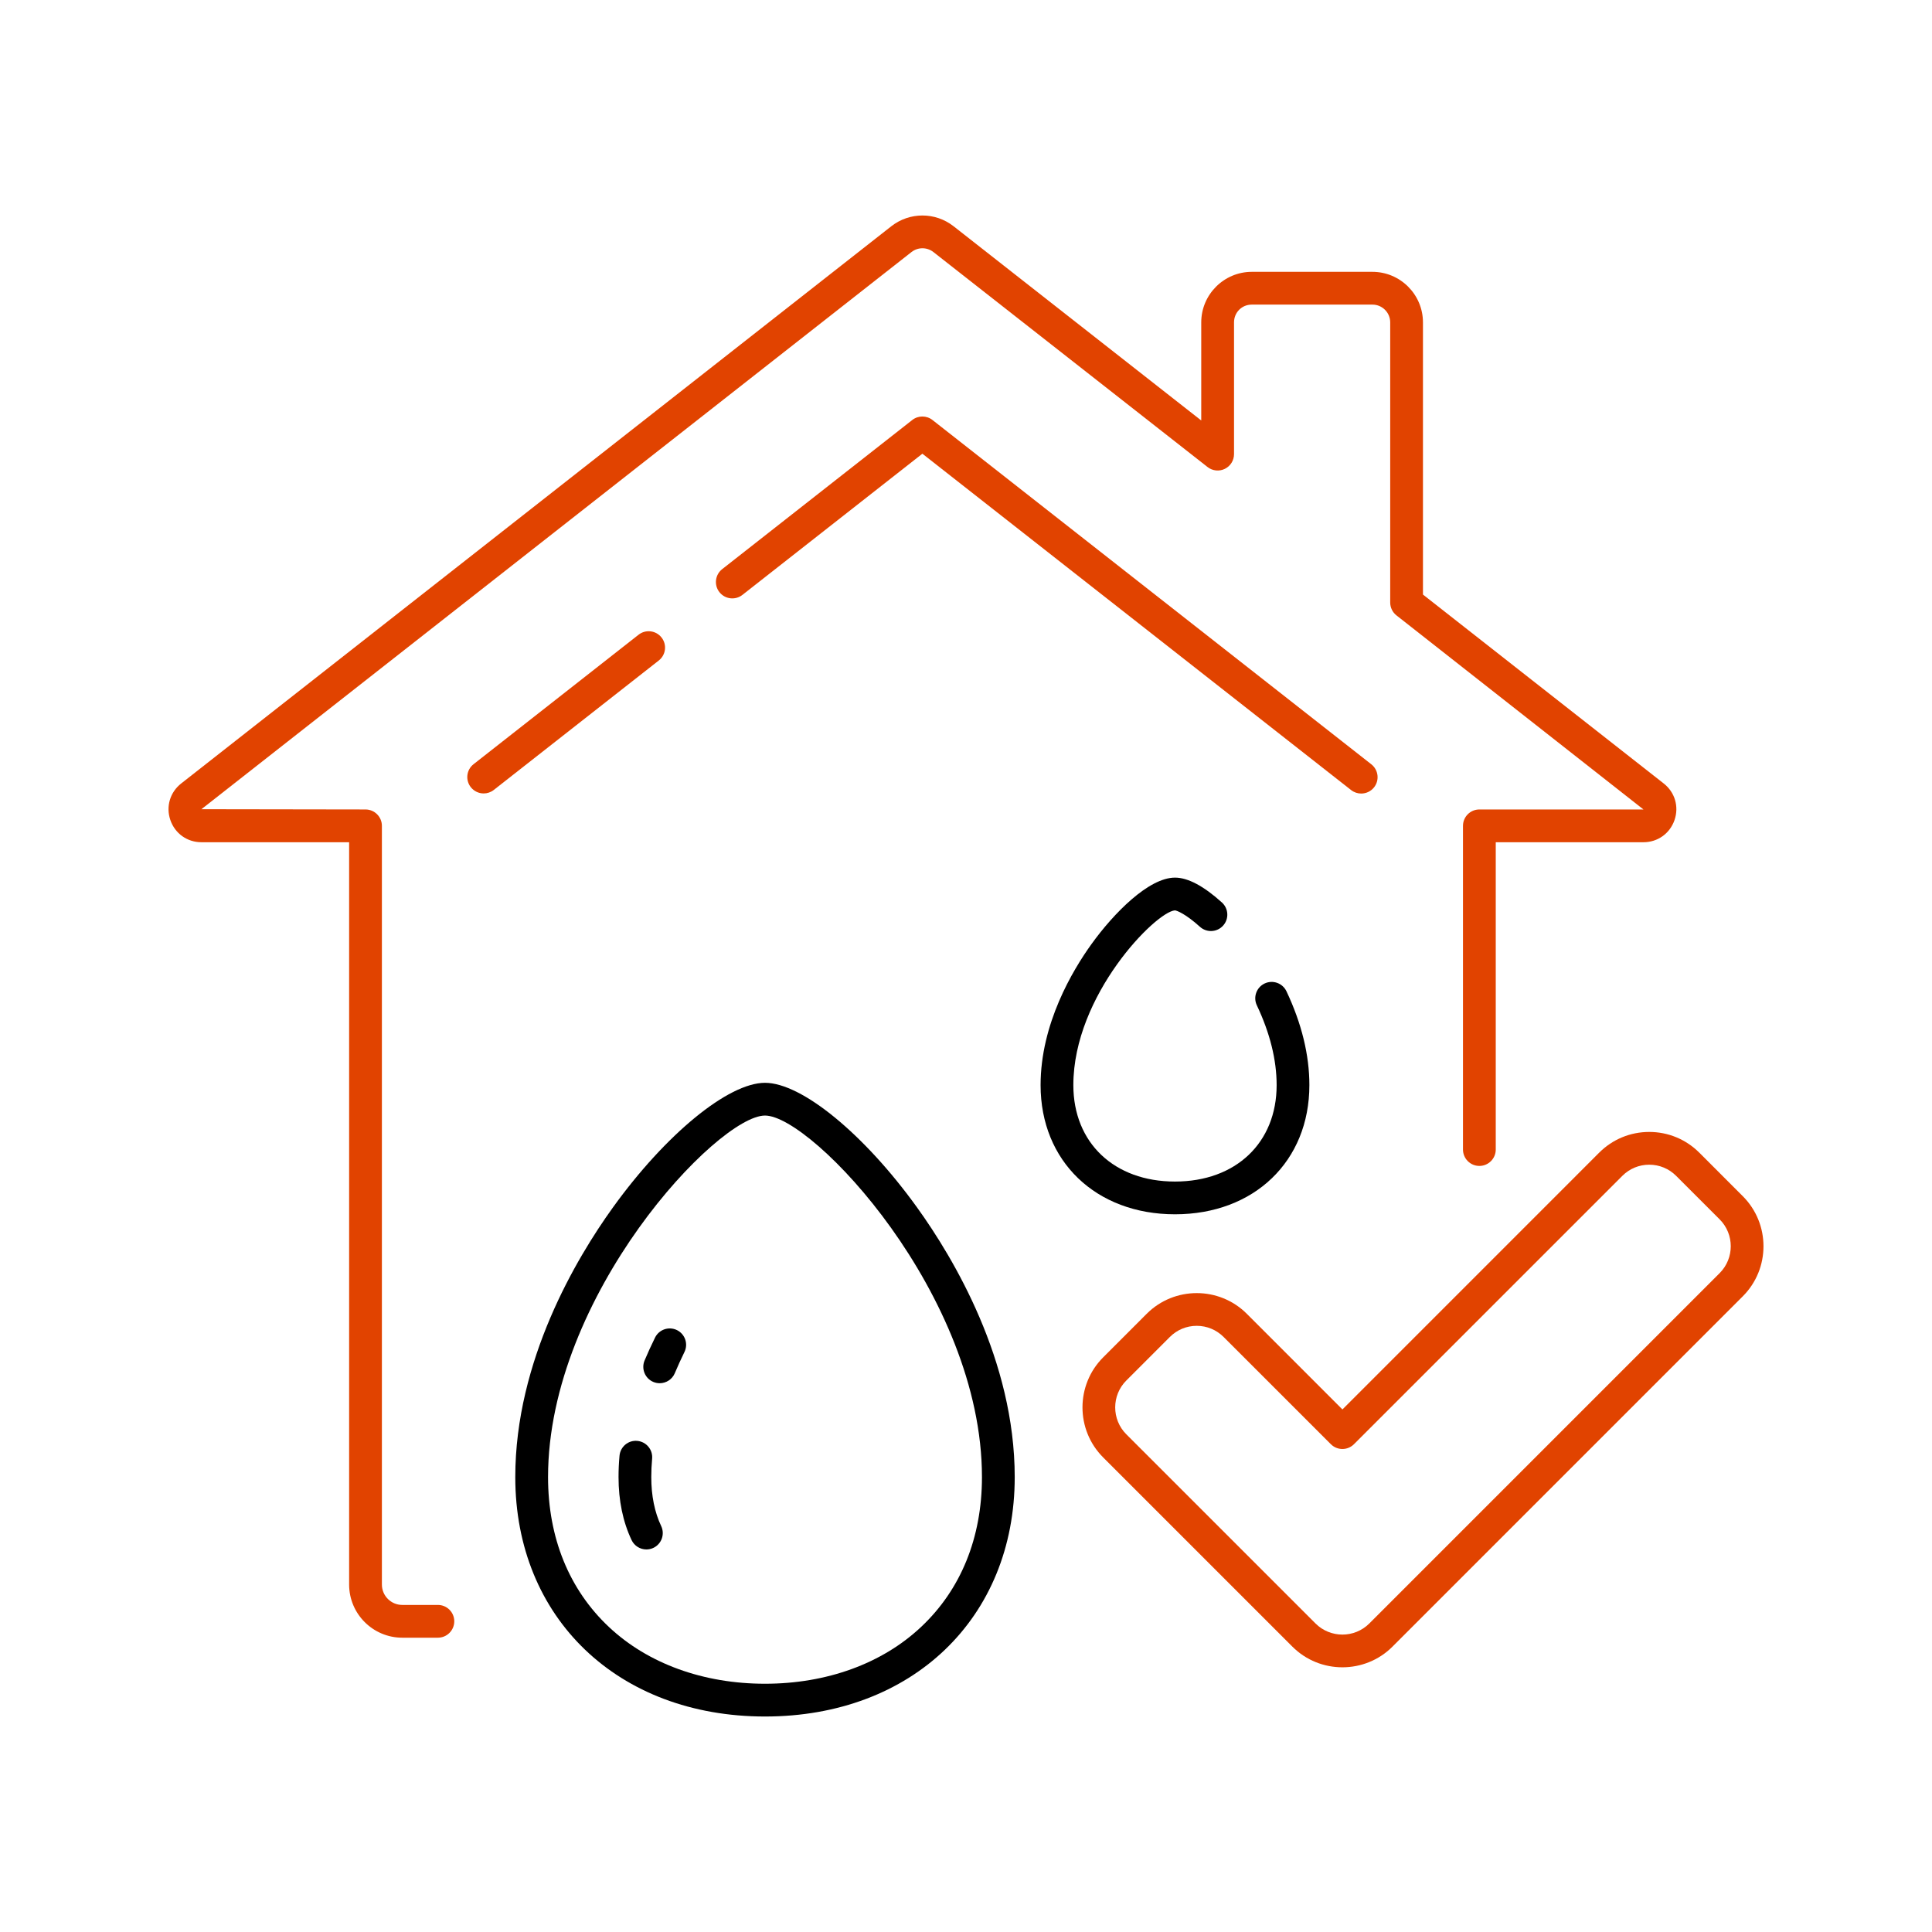
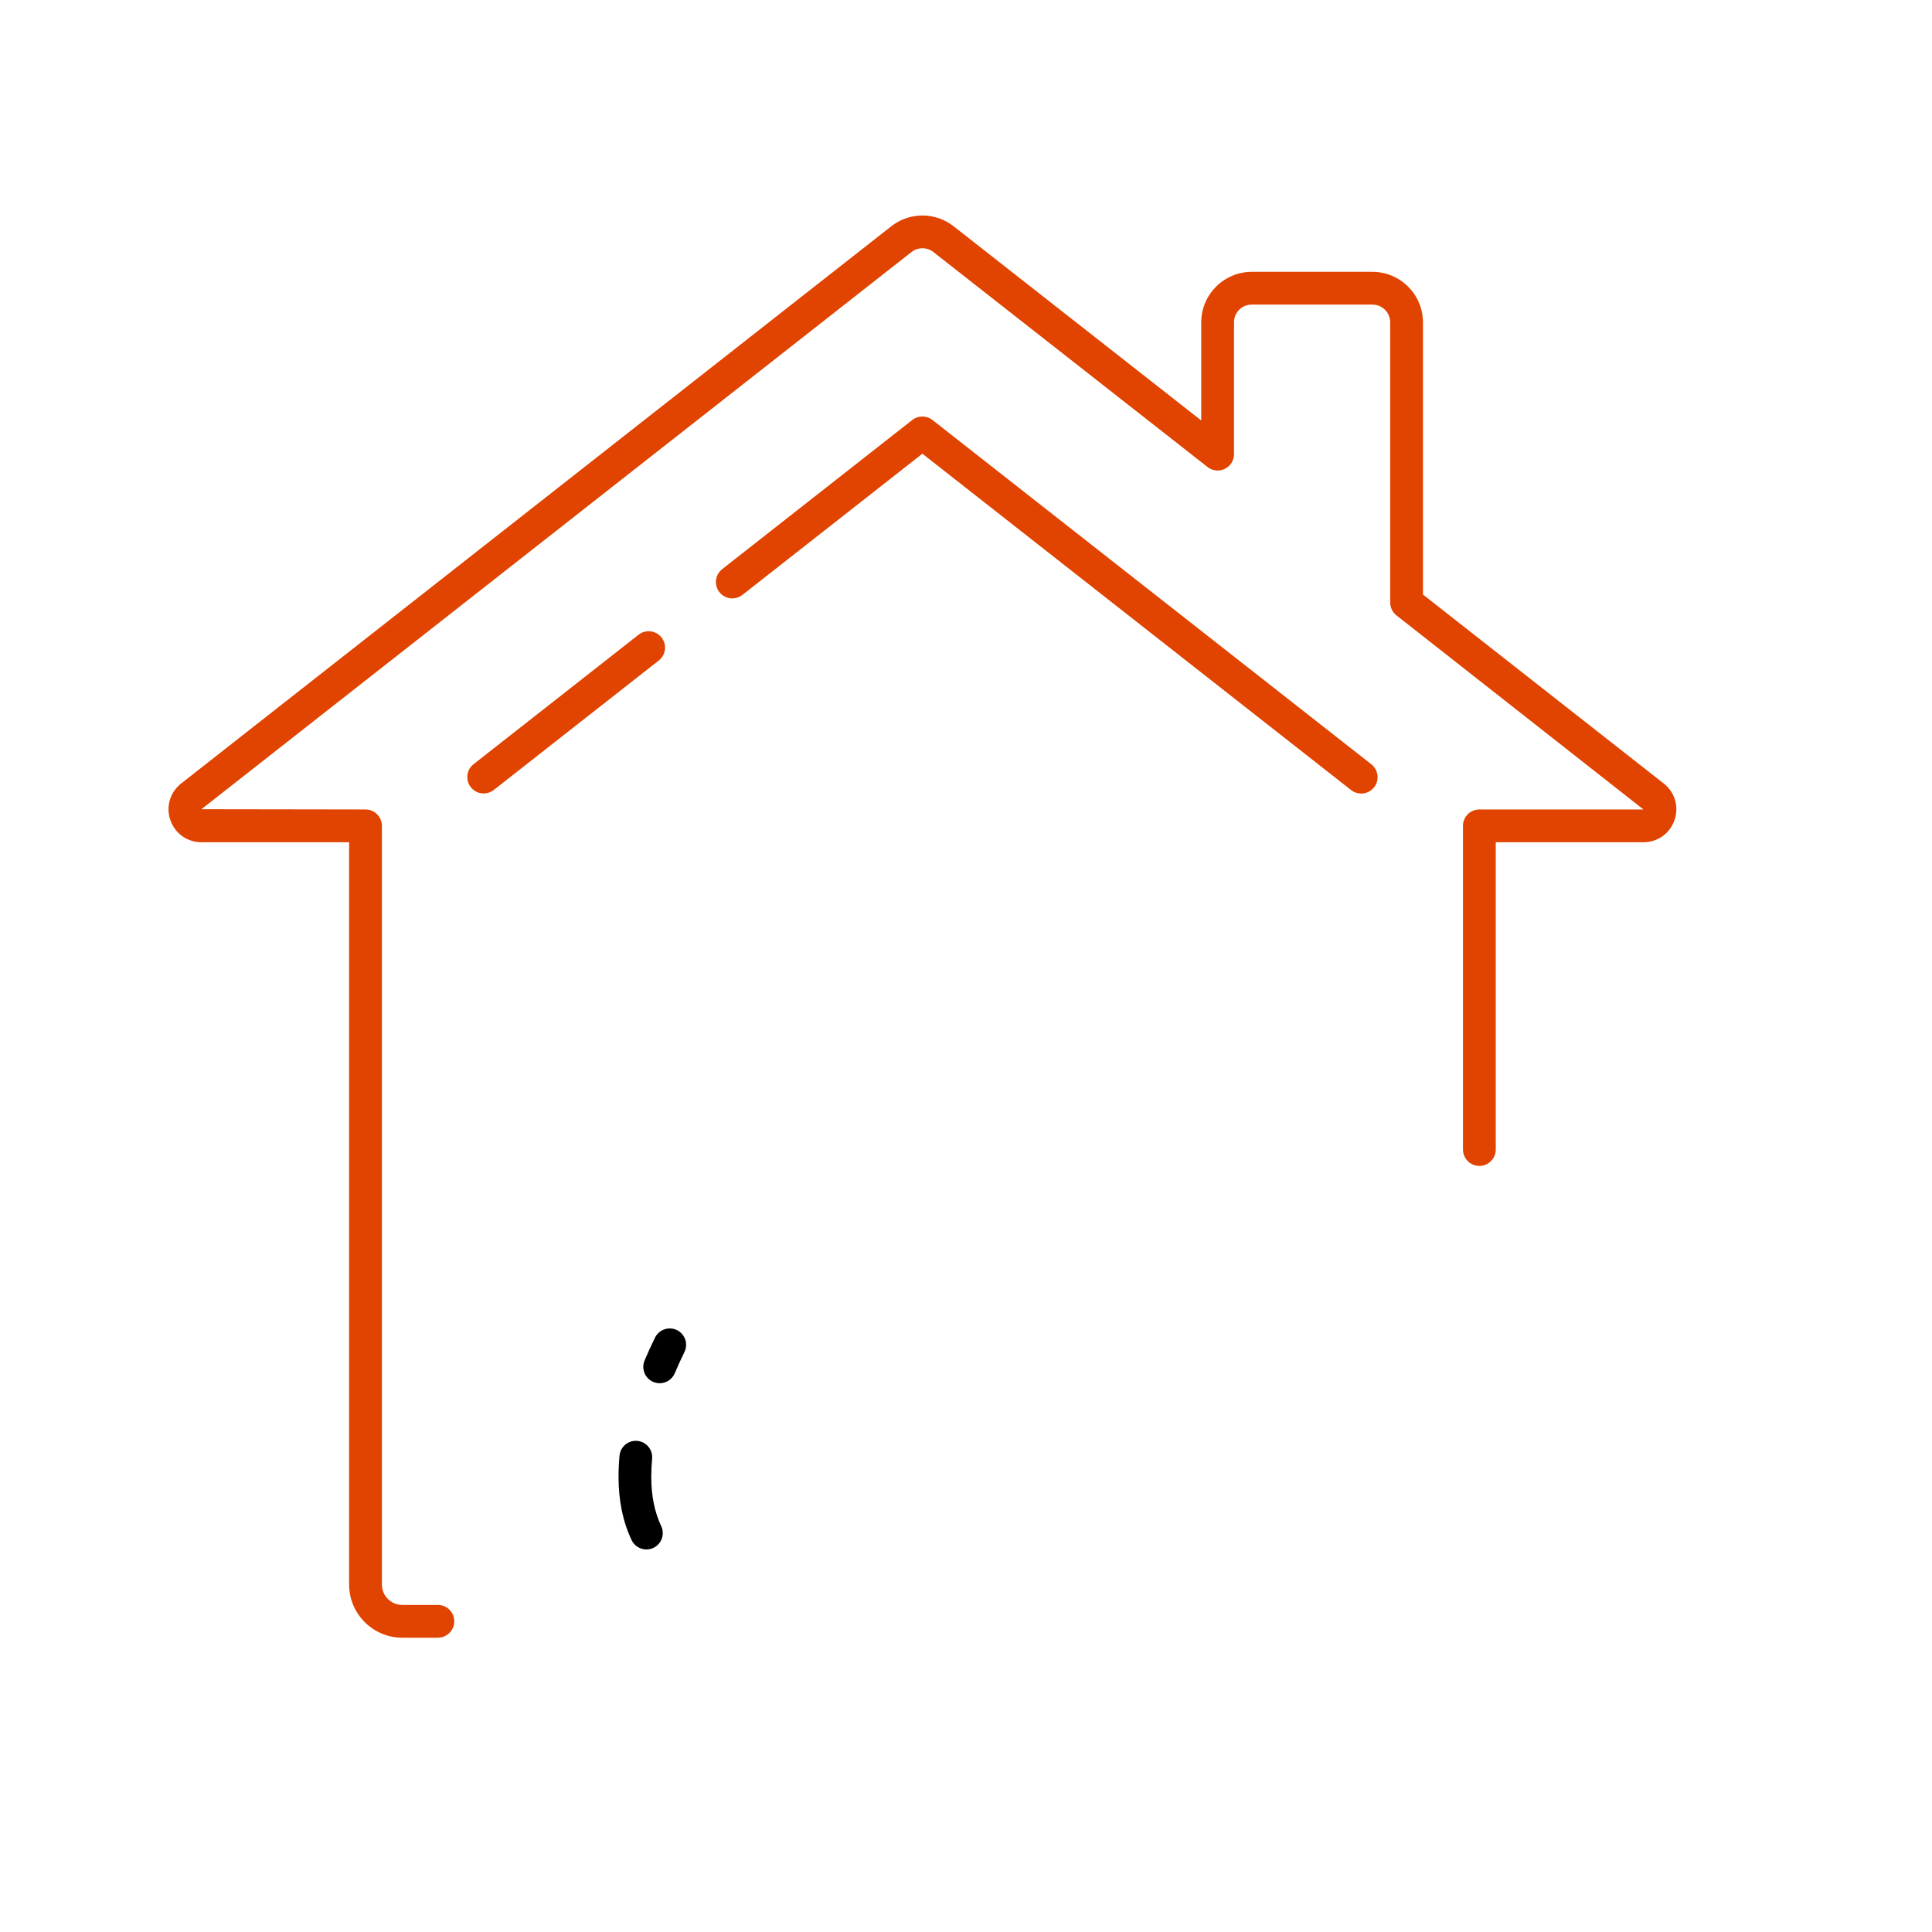
<svg xmlns="http://www.w3.org/2000/svg" version="1.1" id="Calque_1" x="0px" y="0px" width="130px" height="130px" viewBox="0 0 130 130" enable-background="new 0 0 130 130" xml:space="preserve">
  <g>
    <g>
      <g>
        <g>
          <path fill="#E14300" d="M29.464,110.197h-2.396c-1.972,0-3.576-1.604-3.576-3.576V56.672h-9.938c-0.957,0-1.778-0.585-2.09-1.49      c-0.313-0.907-0.025-1.875,0.731-2.467l47.776-37.489c1.236-0.968,2.961-0.968,4.196,0l16.662,13.067v-6.6      c0-1.875,1.527-3.402,3.403-3.402h8.114c1.876,0,3.402,1.526,3.402,3.402v18.313l16.197,12.71      c0.756,0.591,1.042,1.56,0.729,2.466c-0.313,0.905-1.133,1.49-2.09,1.49h-9.938V77.35c0,0.608-0.493,1.103-1.102,1.103      c-0.609,0-1.103-0.494-1.103-1.103V55.57c0-0.609,0.493-1.103,1.103-1.103h11.04L93.966,41.409      c-0.267-0.209-0.422-0.528-0.422-0.867V21.693c0-0.661-0.537-1.197-1.197-1.197h-8.114c-0.673,0-1.198,0.525-1.198,1.197v8.865      c0,0.422-0.24,0.807-0.62,0.991c-0.379,0.185-0.83,0.137-1.162-0.124L62.807,16.96c-0.436-0.34-1.042-0.339-1.475,0      L13.553,54.45l11.041,0.017c0.609,0,1.103,0.494,1.103,1.103v51.051c0,0.756,0.615,1.371,1.371,1.371h2.396      c0.609,0,1.103,0.493,1.103,1.103C30.566,109.703,30.073,110.197,29.464,110.197z" />
        </g>
        <g>
          <path fill="#E14300" d="M91.592,53.396c-0.238,0-0.477-0.077-0.68-0.235L62.065,30.529l-12.11,9.501      c-0.479,0.375-1.171,0.292-1.548-0.187c-0.376-0.479-0.291-1.172,0.188-1.548l12.789-10.034c0.398-0.313,0.961-0.313,1.36,0      l29.528,23.166c0.479,0.376,0.563,1.069,0.188,1.548C92.242,53.252,91.919,53.396,91.592,53.396z" />
        </g>
        <g>
          <path fill="#E14300" d="M32.547,53.389c-0.327,0-0.65-0.145-0.869-0.422c-0.376-0.479-0.292-1.172,0.188-1.547l11.101-8.71      c0.479-0.376,1.171-0.292,1.547,0.187c0.377,0.479,0.293,1.172-0.188,1.548l-11.1,8.709      C33.024,53.312,32.783,53.389,32.547,53.389z" />
        </g>
      </g>
      <g>
        <g>
-           <path d="M51.476,115.5c-9.893,0-16.804-6.624-16.804-16.109c0-7.849,4.117-14.737,6.57-18.144      c3.557-4.938,7.766-8.387,10.233-8.387c2.469,0,6.677,3.448,10.232,8.387c2.453,3.406,6.571,10.295,6.571,18.144      C68.279,108.876,61.369,115.5,51.476,115.5z M51.476,75.063c-3.175,0-14.599,12.073-14.599,24.327      c0,4.085,1.419,7.574,4.105,10.094c2.62,2.458,6.347,3.811,10.493,3.811c4.147,0,7.874-1.353,10.492-3.811      c2.687-2.519,4.107-6.009,4.107-10.094C66.075,87.137,54.651,75.063,51.476,75.063z" />
-         </g>
+           </g>
        <g>
          <path d="M44.389,93.074c-0.142,0-0.287-0.028-0.427-0.086c-0.562-0.235-0.825-0.884-0.589-1.445      c0.213-0.505,0.449-1.023,0.703-1.538c0.269-0.547,0.928-0.772,1.476-0.505c0.545,0.269,0.771,0.93,0.502,1.476      c-0.233,0.477-0.452,0.956-0.648,1.424C45.229,92.82,44.818,93.074,44.389,93.074z" />
        </g>
        <g>
          <path d="M43.495,104.259c-0.412,0-0.809-0.233-0.997-0.63c-0.583-1.233-0.878-2.656-0.878-4.238c0-0.471,0.021-0.954,0.066-1.44      c0.055-0.605,0.591-1.055,1.197-0.997c0.605,0.057,1.052,0.591,0.997,1.196c-0.039,0.42-0.057,0.839-0.057,1.241      c0,1.251,0.224,2.36,0.666,3.293c0.262,0.551,0.026,1.208-0.523,1.469C43.813,104.225,43.653,104.259,43.495,104.259z" />
        </g>
      </g>
      <g>
-         <path d="M79.063,81.707c-5.324,0-9.044-3.572-9.044-8.691c0-4.122,2.147-7.718,3.428-9.495c1.483-2.061,3.845-4.468,5.616-4.468     c0.866,0,1.93,0.564,3.159,1.675c0.45,0.409,0.485,1.106,0.076,1.557c-0.408,0.451-1.104,0.486-1.556,0.078     c-0.964-0.872-1.555-1.096-1.685-1.106c-1.289,0.096-6.834,5.697-6.834,11.759c0,3.882,2.748,6.488,6.839,6.488     s6.84-2.606,6.84-6.488c0-1.696-0.448-3.503-1.332-5.371c-0.261-0.55-0.026-1.207,0.524-1.468c0.55-0.26,1.207-0.026,1.469,0.525     c1.023,2.164,1.542,4.288,1.542,6.313C88.106,78.135,84.389,81.707,79.063,81.707z" />
-       </g>
+         </g>
      <g>
-         <path fill="#E14300" d="M90.329,112.189c-1.222,0-2.441-0.463-3.369-1.392l0,0L74.231,98.068     c-1.857-1.856-1.857-4.879-0.001-6.735l2.927-2.929c1.857-1.858,4.88-1.858,6.738-0.002l6.434,6.437l17.276-17.279     c0.899-0.898,2.096-1.394,3.368-1.394l0,0c1.272,0,2.469,0.495,3.369,1.394l2.927,2.929c1.856,1.858,1.856,4.88,0,6.736     l-23.572,23.573C92.769,111.727,91.547,112.189,90.329,112.189z M88.518,109.24c0.999,0.997,2.622,0.997,3.62,0l23.573-23.574     c0.997-0.998,0.997-2.62,0-3.619l-2.928-2.927c-0.483-0.483-1.126-0.75-1.81-0.75s-1.326,0.267-1.809,0.75L91.108,97.175     c-0.431,0.433-1.13,0.433-1.56,0l-7.213-7.212c-0.484-0.483-1.126-0.751-1.811-0.751c-0.684,0-1.326,0.268-1.809,0.751     l-2.928,2.929c-0.997,0.997-0.997,2.619,0,3.618L88.518,109.24z" />
-       </g>
+         </g>
    </g>
  </g>
</svg>